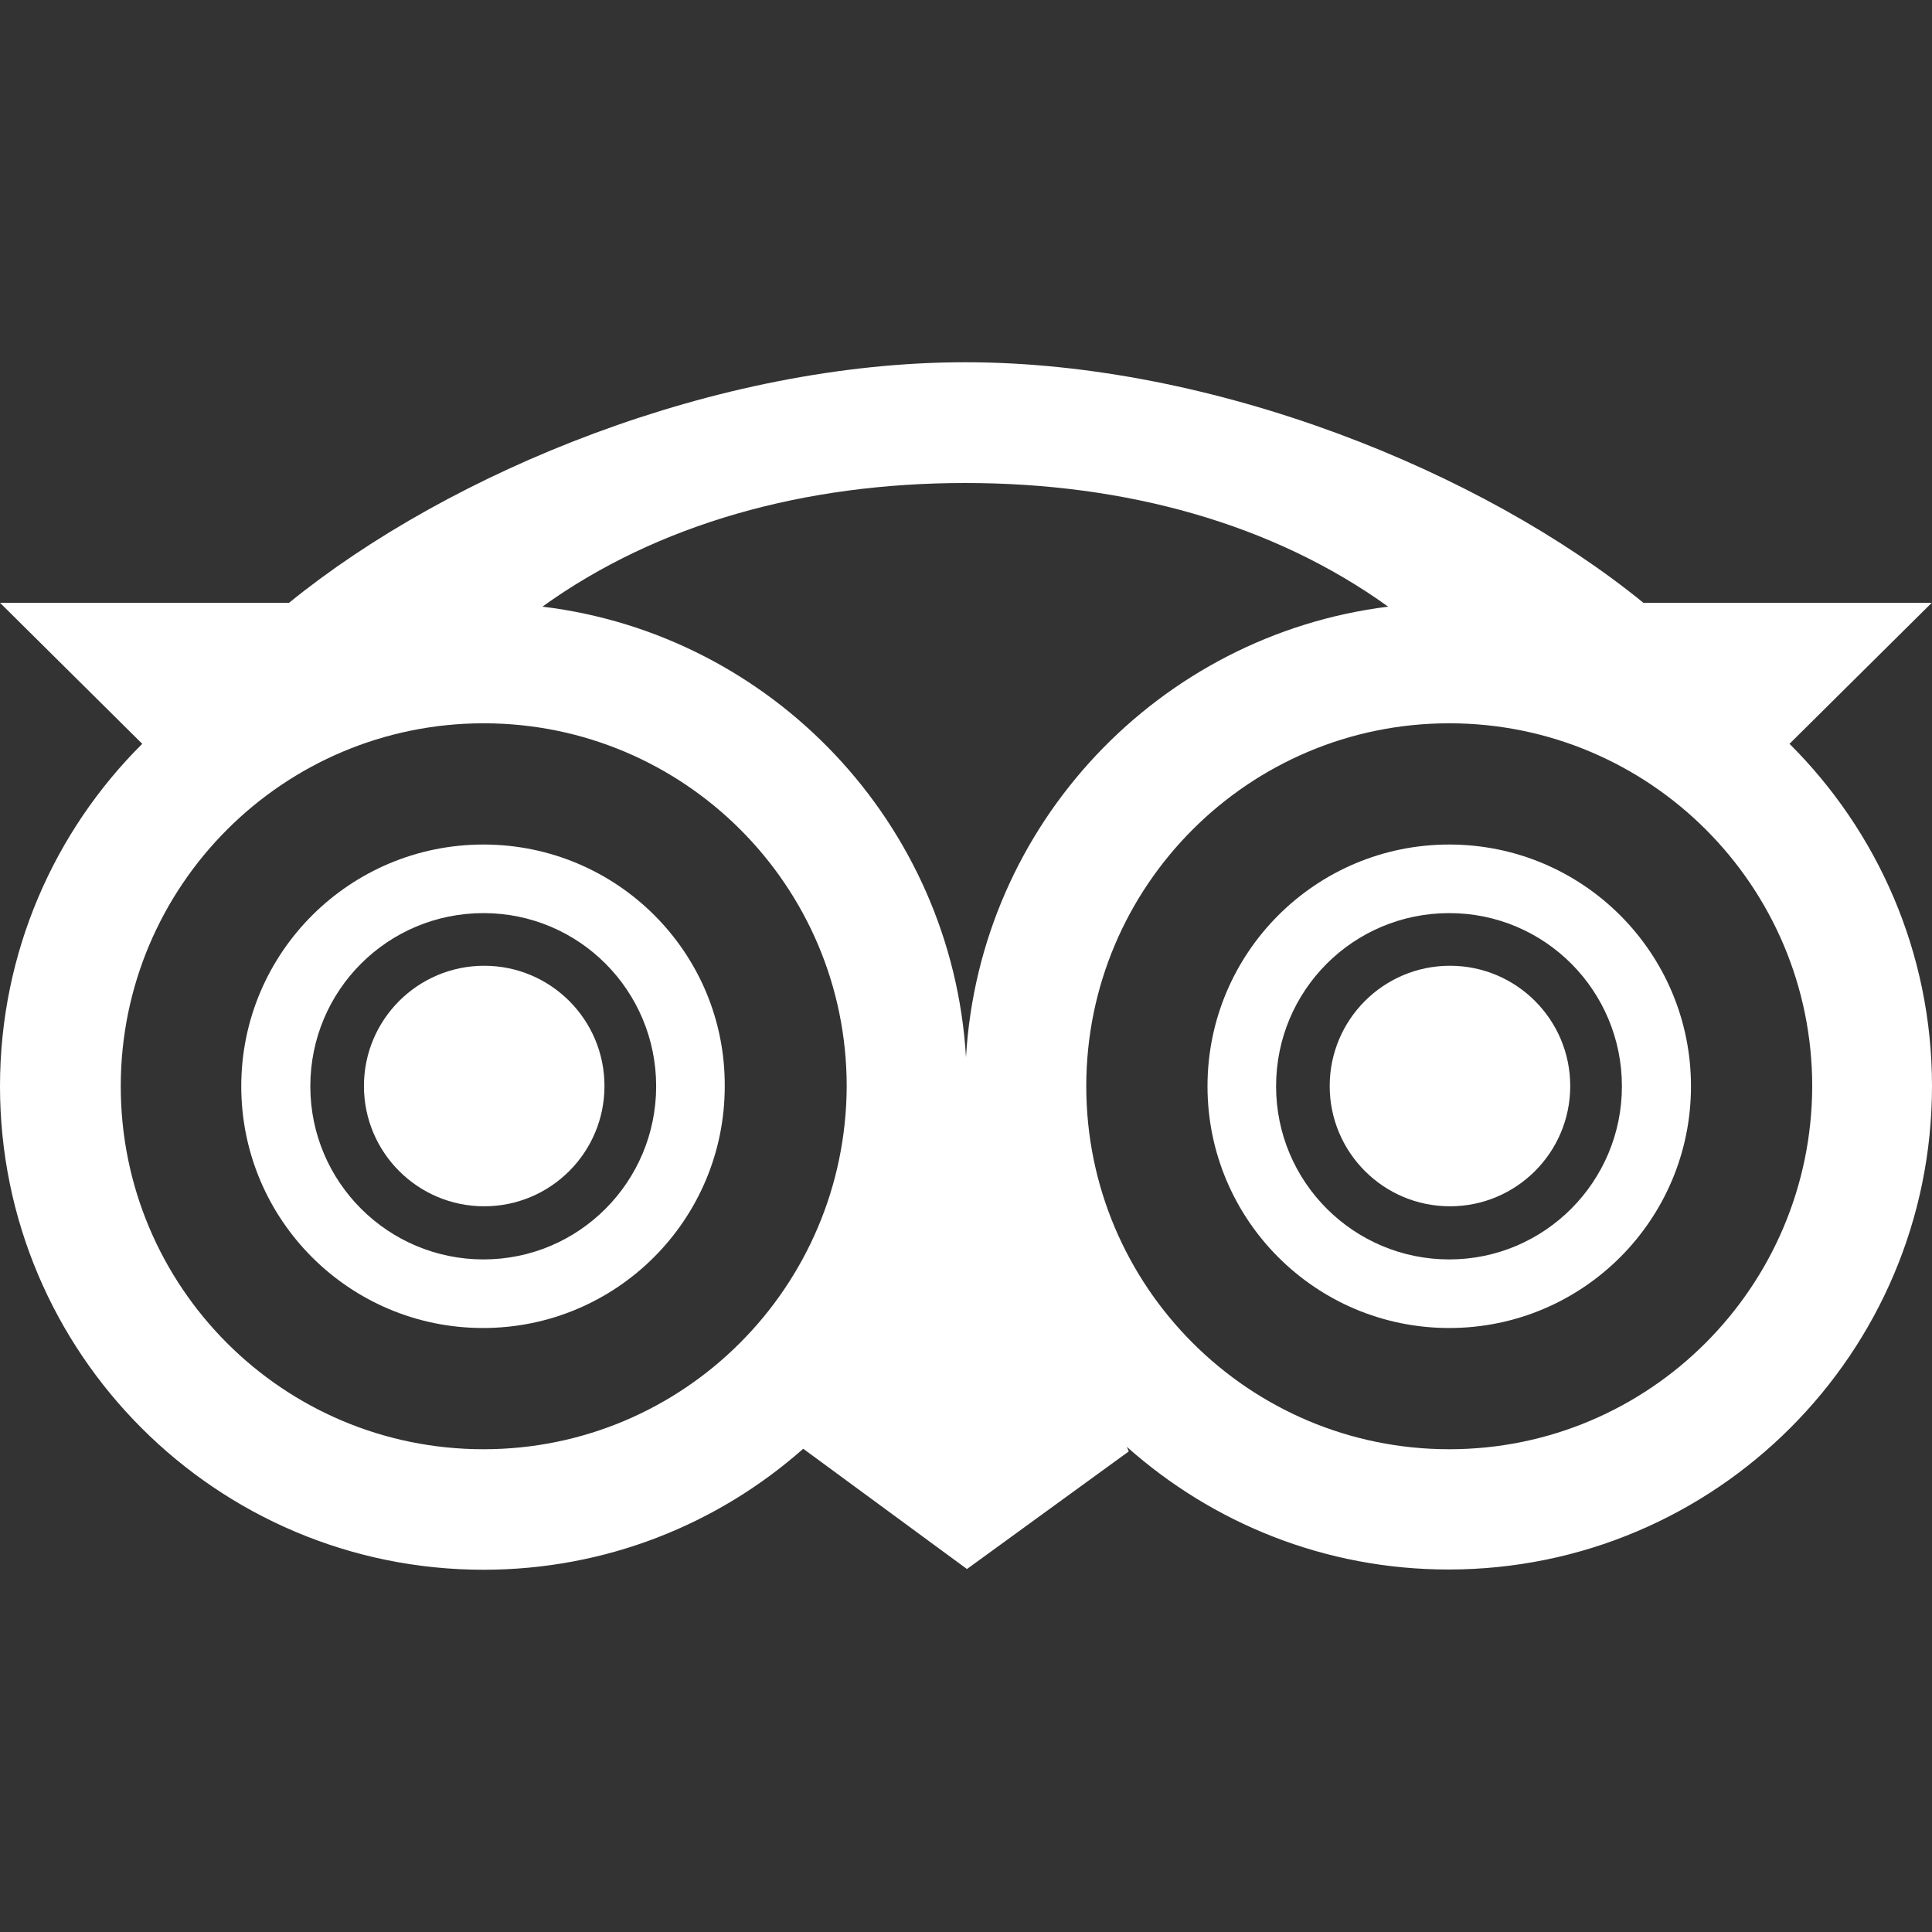
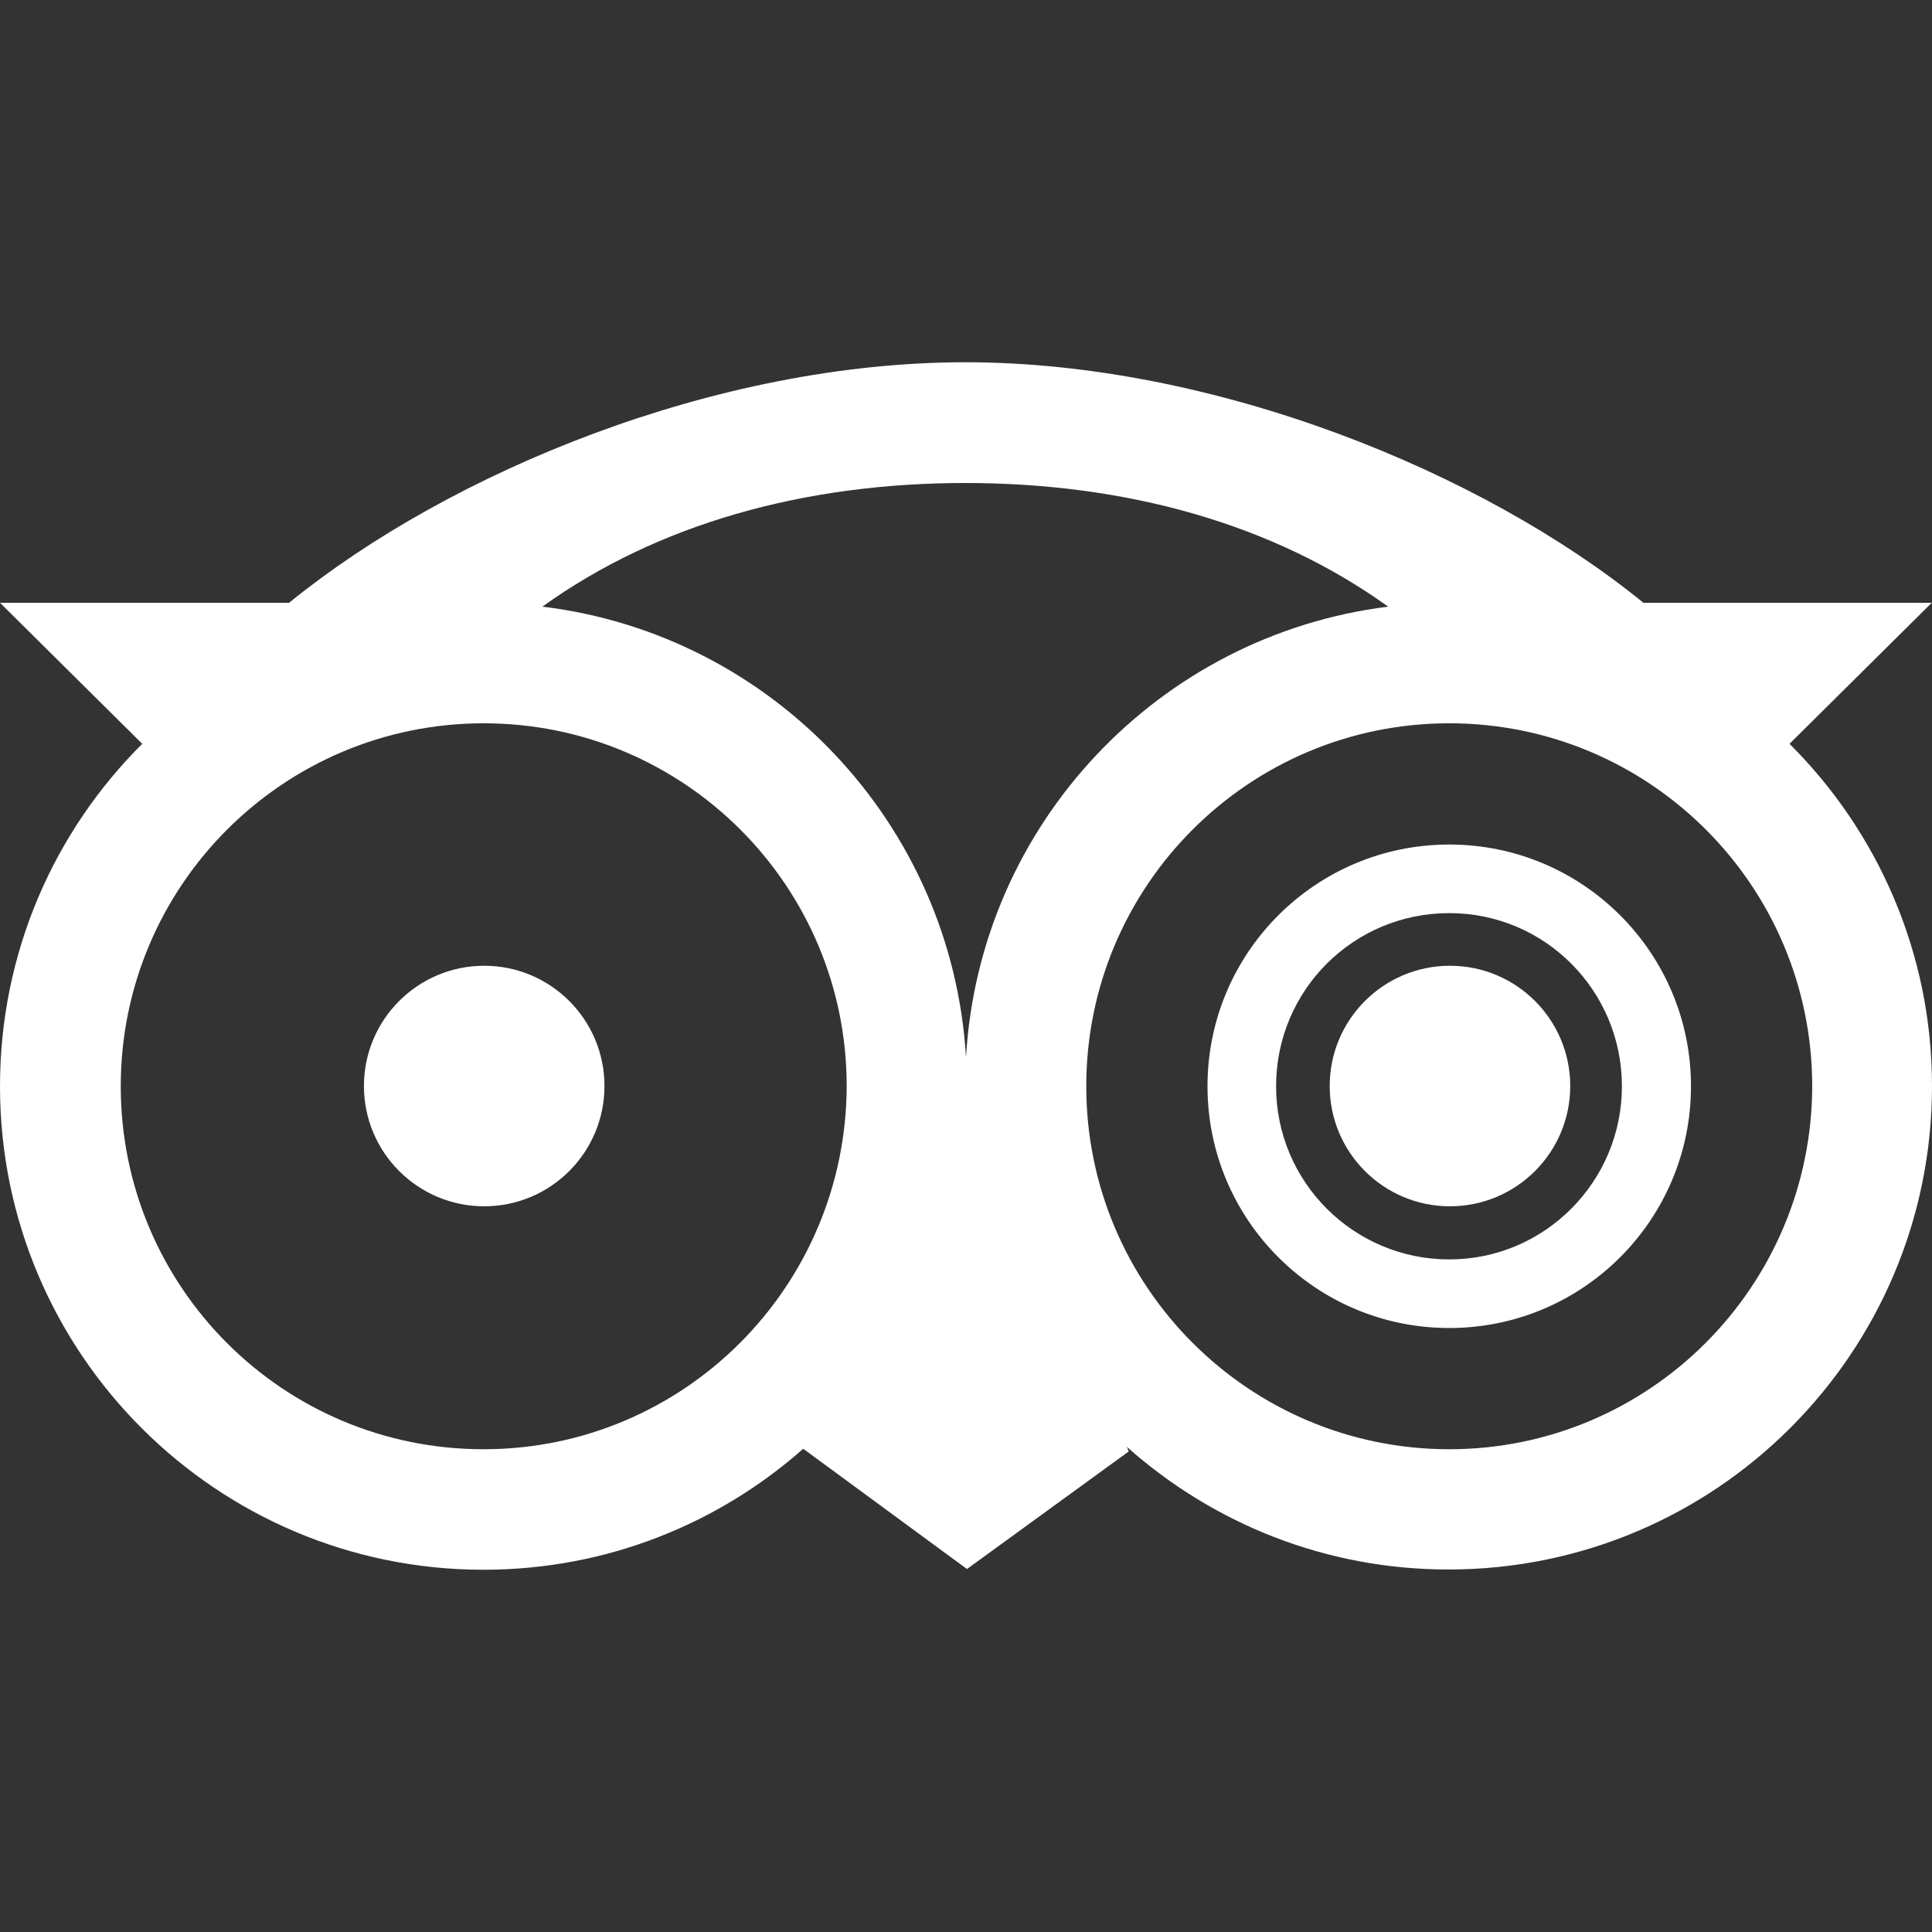
<svg xmlns="http://www.w3.org/2000/svg" version="1.1" id="Layer_2" x="0px" y="0px" viewBox="0 0 800 800" style="enable-background:new 0 0 800 800;" xml:space="preserve">
  <rect x="0" y="0" width="800" height="800" fill="#333333" stroke="none" />
  <style type="text/css">
	.st0{fill:#FFFFFF;}
</style>
-   <path class="st0" d="M200.2,349.7c-55.4,0-100.3,44.8-100.3,100.1S144.7,549.9,200,549.9s100.1-44.8,100.1-100.1  C300.4,394.5,255.5,349.7,200.2,349.7L200.2,349.7z M200.2,521.5c-39.5,0-71.7-32-71.7-71.7s32-71.7,71.7-71.7s71.5,32.2,71.5,71.7  S239.8,521.5,200.2,521.5z" />
  <circle class="st0" cx="200.5" cy="449.7" r="49.8" />
-   <path class="st0" d="M600.1,349.7c-55.3,0-100.1,44.8-100.1,100.1s44.8,100.1,100.1,100.1s100.1-44.8,100.1-100.1  C700.2,394.5,655.4,349.7,600.1,349.7z M600.1,521.5c-39.5,0-71.7-32-71.7-71.7s32-71.7,71.7-71.7s71.5,32.2,71.5,71.7  S639.6,521.5,600.1,521.5z" />
+   <path class="st0" d="M600.1,349.7c-55.3,0-100.1,44.8-100.1,100.1s44.8,100.1,100.1,100.1s100.1-44.8,100.1-100.1  C700.2,394.5,655.4,349.7,600.1,349.7z M600.1,521.5c-39.5,0-71.7-32-71.7-71.7s32-71.7,71.7-71.7s71.5,32.2,71.5,71.7  S639.6,521.5,600.1,521.5" />
  <circle class="st0" cx="600.4" cy="449.7" r="49.8" />
  <path class="st0" d="M741,308l58.9-58.4H680.5C613.7,195.2,502.6,150,399.7,150c-103.1,0-213.2,45.3-280,99.6H0L58.9,308  C22.5,344.2,0,394.4,0,449.8C0,560.4,89.7,650,200.2,650c50.8,0,97.1-18.9,132.4-50.1l67.8,49.8l67-48.7l-0.8-1.9  c35.5,31.6,82,50.8,133.2,50.8c110.6,0,200.2-89.7,200.2-200.2C800,394.4,777.4,344.2,741,308L741,308z M574.8,251.2  C480,263,405.6,341.1,400,437.8c-5.8-96.8-80.3-175.1-175.4-186.6c47.8-34.4,108.7-51.2,175.1-51.2S527,216.8,574.8,251.2z   M200.2,600.1C117.1,600.1,50,532.8,50,449.8s67.3-150.3,150.3-150.3s150.3,67.3,150.3,150.3C350.3,532.8,283.2,600.1,200.2,600.1z   M600.1,600.1c-82.9,0-150.3-67.3-150.3-150.3s67.3-150.3,150.3-150.3s150.3,67.3,150.3,150.3C750.2,532.8,683,600.1,600.1,600.1z" />
</svg>